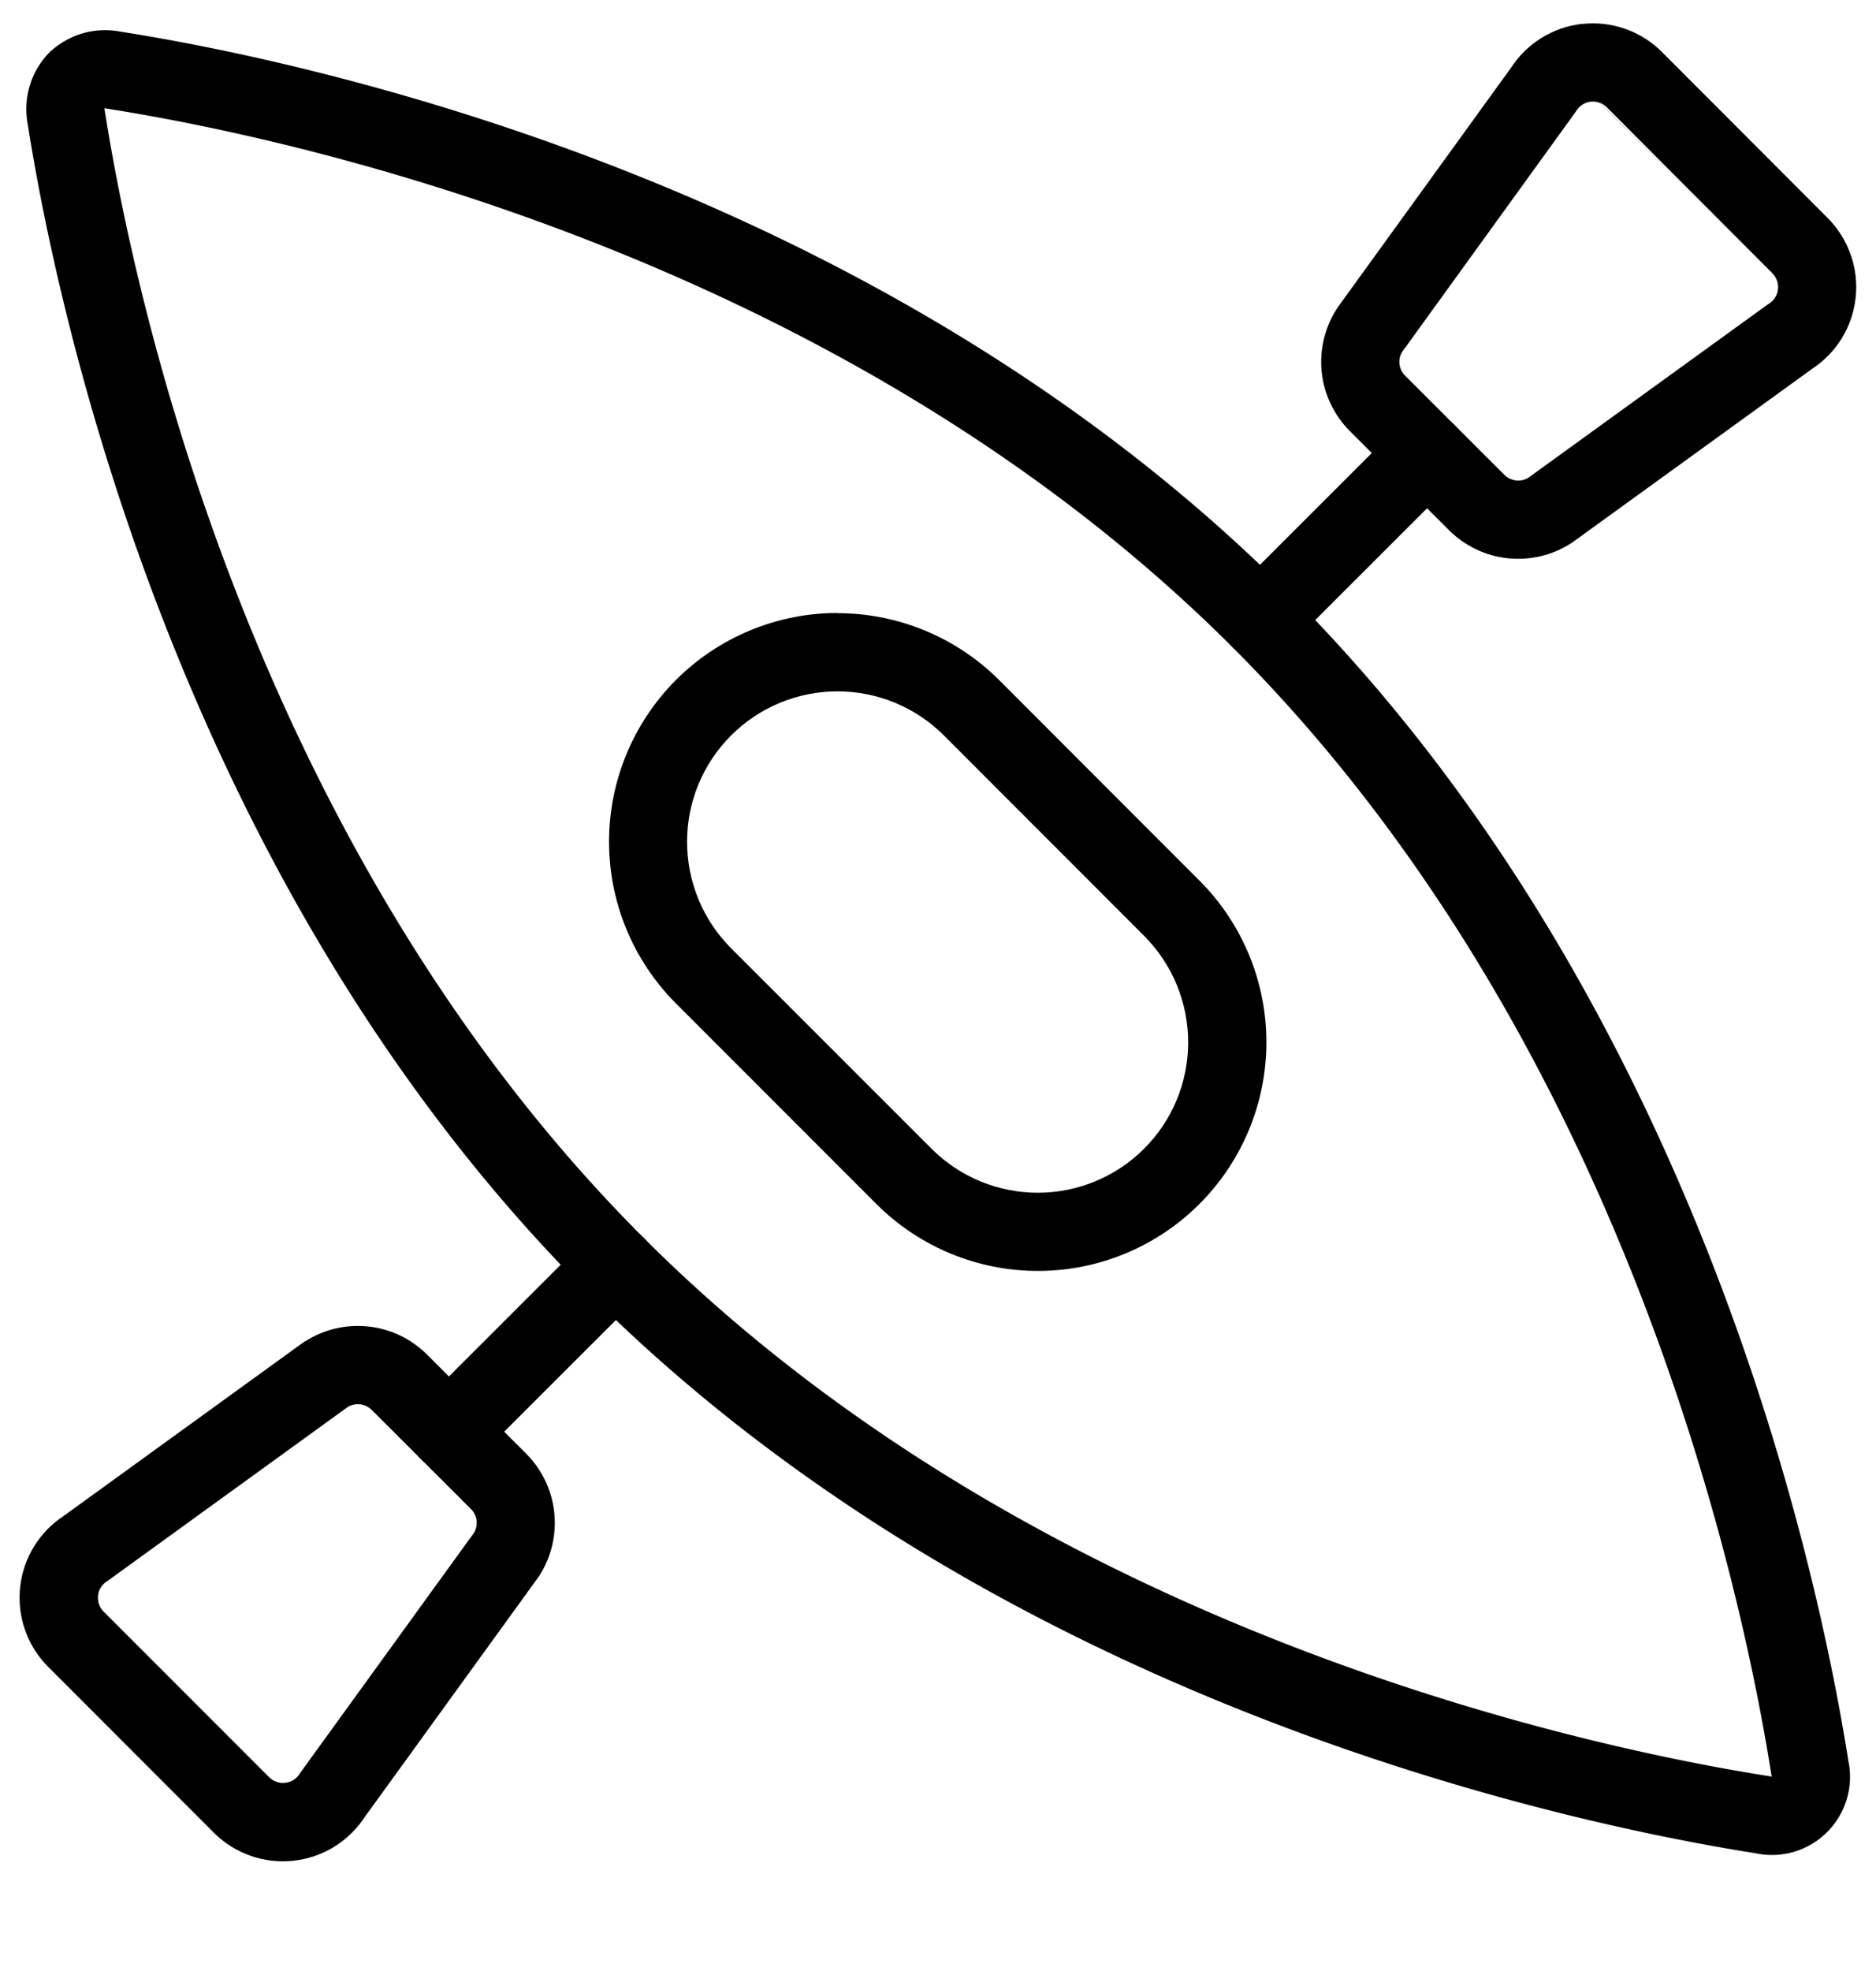
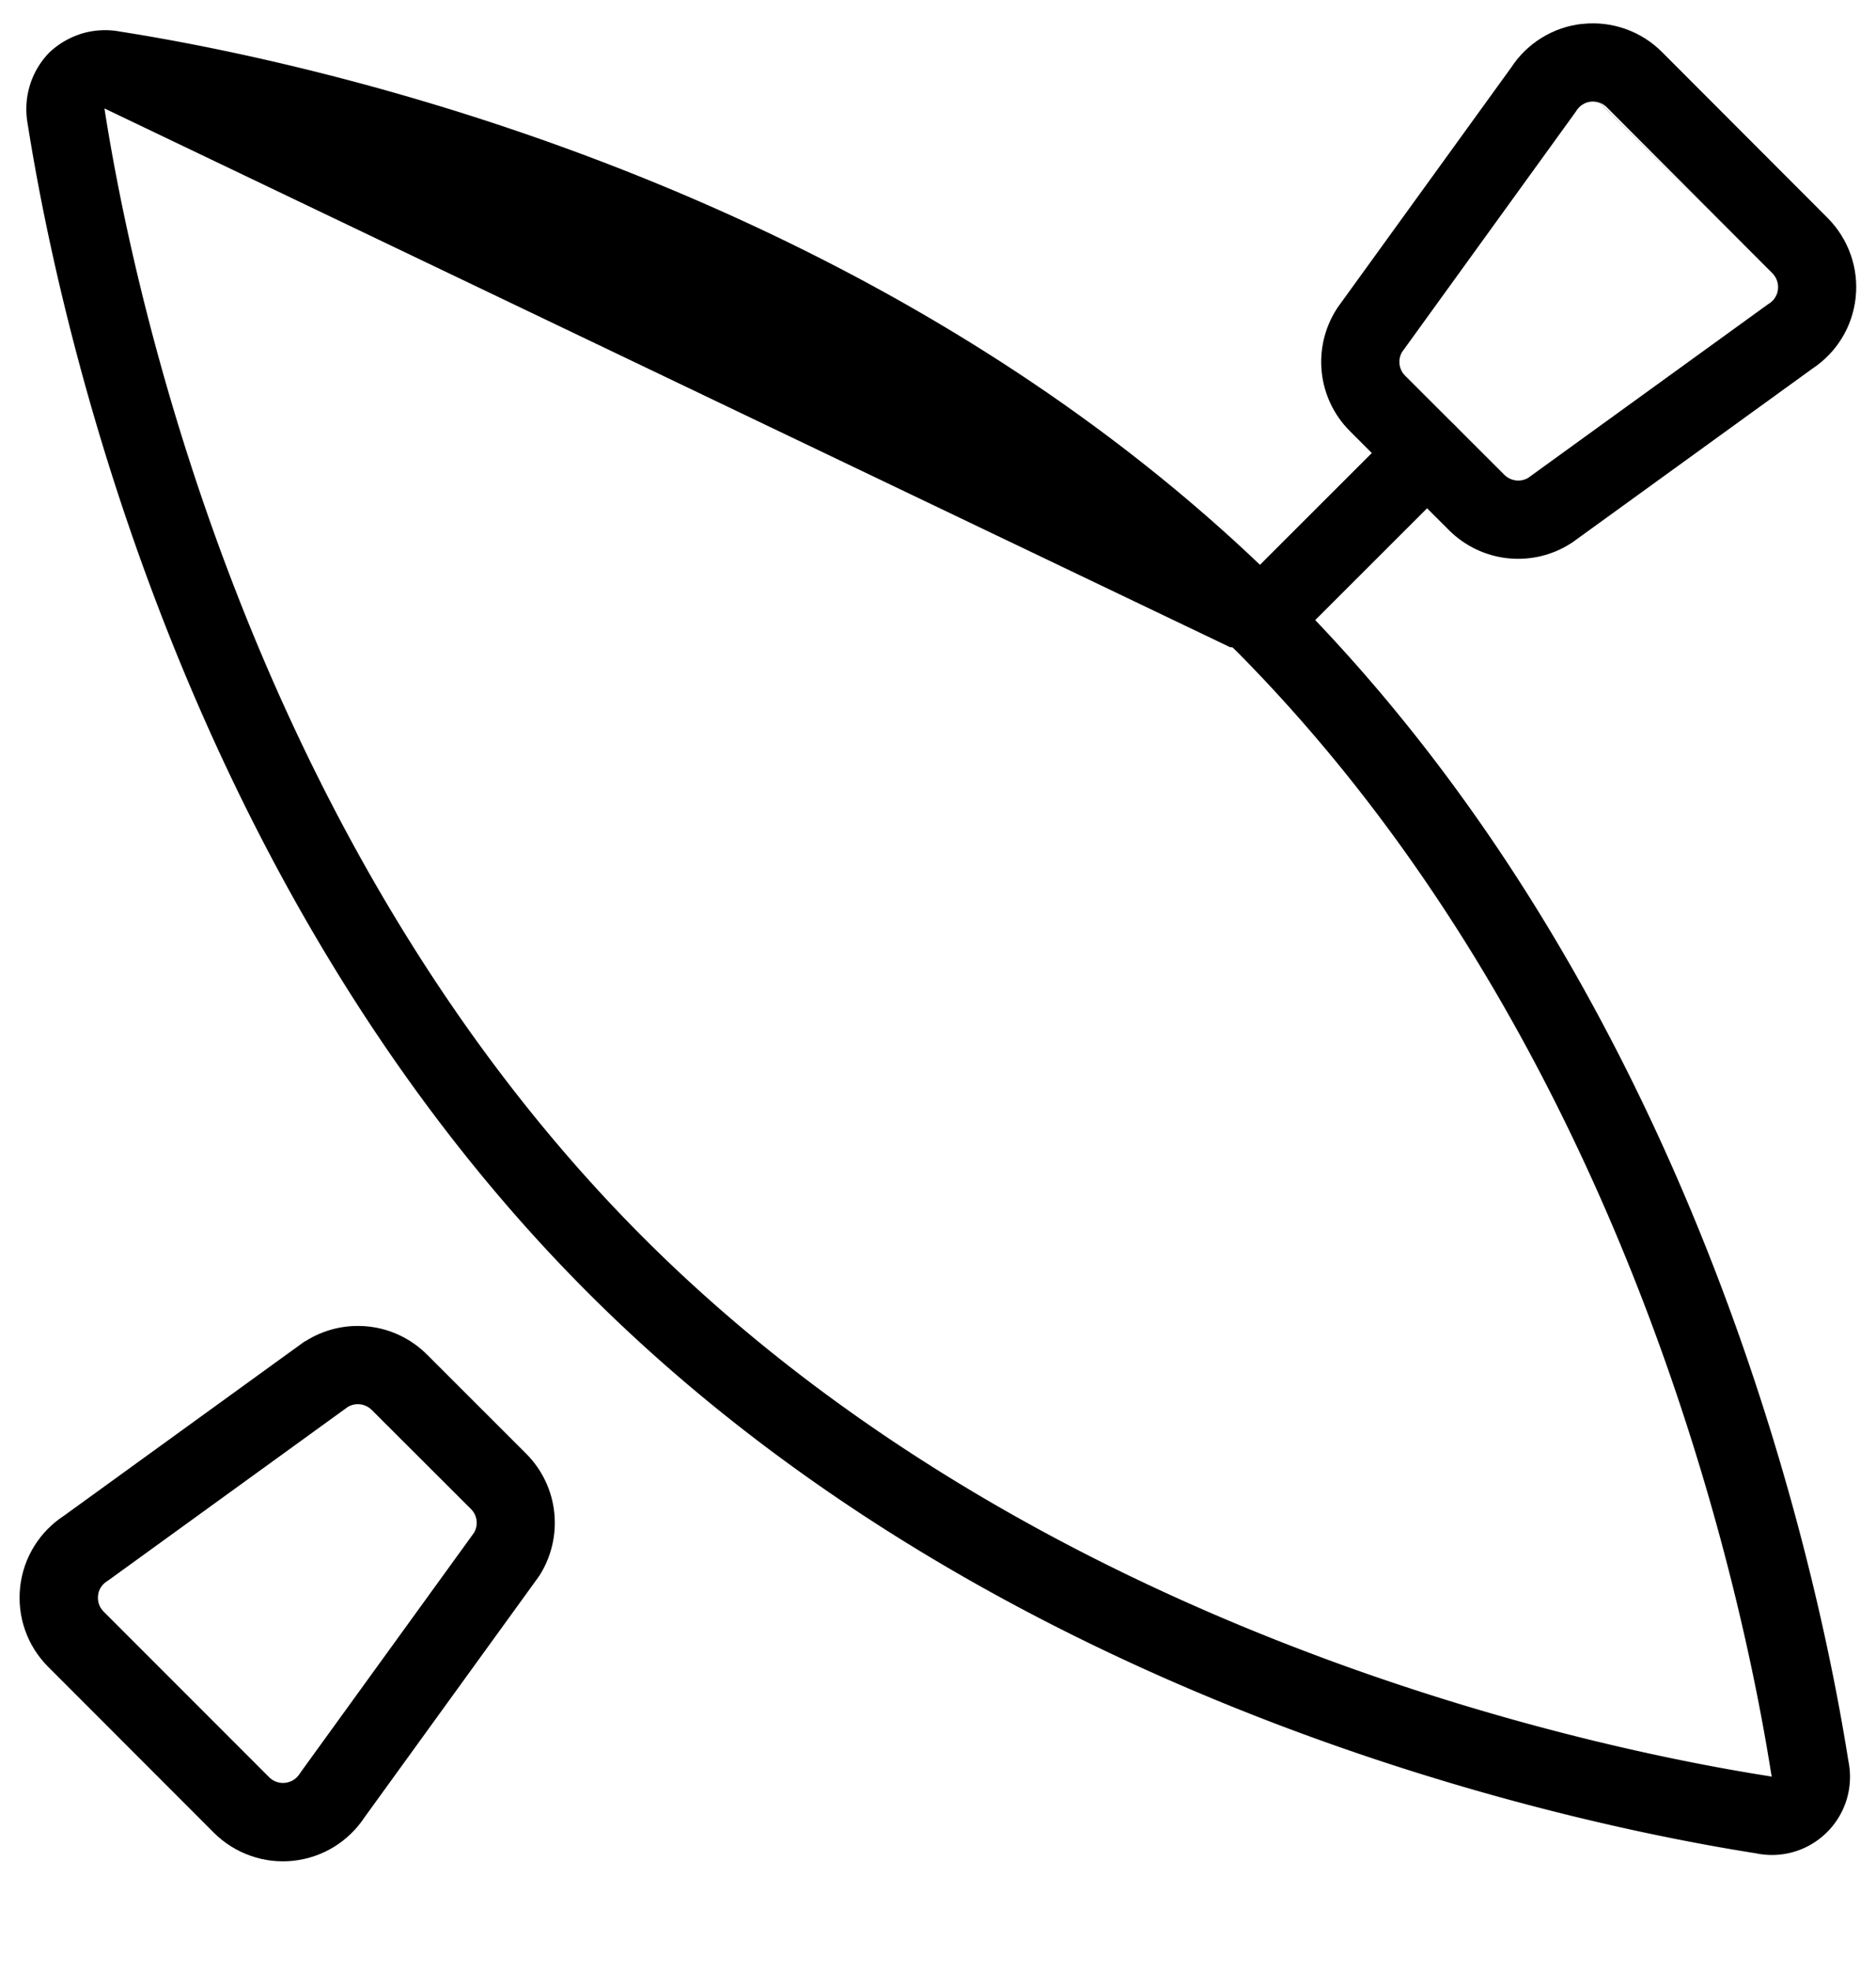
<svg xmlns="http://www.w3.org/2000/svg" fill="none" viewBox="0 0 20 21">
  <g fill="#000" fill-rule="evenodd" clip-path="url(#a)" clip-rule="evenodd">
-     <path d="M1.115 1.156c-.001.004-.001.008-0.0.011.001.006.002.011.003.017.291 1.855 1.516 7.776 5.74 12.001C11.082 17.409 17.002 18.632 18.86 18.924c.01.002.02.003.029.006-.002-.01-.004-.019-.006-.029-.293-1.858-1.516-7.777-5.74-12.002C8.92 2.675 2.998 1.449 1.143 1.158c-.005-.001-.01-.002-.015-.003-.004-.001-.009-.001-.013 0ZM1.278.336C1.148.312 1.013.318.885.354.755.392.635.459.535.551a.416.416 0 0 0-.021.021C.42.672.351.793.314.925c-.037.128-.043.264-.019.395C.595 3.224 1.855 9.36 6.269 13.774c4.409 4.409 10.536 5.67 12.45 5.972.133.028.27.023.4-.014.136-.039.26-.112.36-.212.1-.1.173-.224.212-.36.037-.13.042-.268.014-.401-.303-1.913-1.563-8.04-5.973-12.449C9.32 1.896 3.183.635 1.278.336Z" />
-     <path d="M10.062 7.835c-.301-.301-.709-.469-1.134-.469-.425 0-.833.169-1.134.47-.301.301-.47.709-.469 1.134 0.0.425.169.833.47 1.134l2.141 2.14c0.0 0.0 0.0.001.001.001.301.298.708.464 1.131.463.424-.001.83-.17 1.129-.469.3-.299.469-.706.47-1.129.001-.423-.165-.83-.462-1.131l-2.142-2.143ZM8.928 6.533c.646-0 1.266.256 1.724.713l2.145 2.146c.453.458.706 1.076.704 1.72-.002.644-.259 1.261-.714 1.716-.455.455-1.073.712-1.716.713-.644.002-1.262-.252-1.72-.705l-.002-.002-2.142-2.142c-0 0 0 0 0 0-.457-.457-.714-1.077-.714-1.723-0-.646.256-1.266.713-1.724.457-.457 1.077-.714 1.723-.714ZM6.858 13.184c.163.163.163.427-0.0.589l-1.778 1.776c-.163.163-.427.163-.589-0-.163-.163-.163-.427 0-.589l1.778-1.776c.163-.163.426-.163.589 0Z" />
+     <path d="M1.115 1.156c-.001.004-.001.008-0.0.011.001.006.002.011.003.017.291 1.855 1.516 7.776 5.74 12.001C11.082 17.409 17.002 18.632 18.86 18.924c.01.002.02.003.029.006-.002-.01-.004-.019-.006-.029-.293-1.858-1.516-7.777-5.74-12.002c-.005-.001-.01-.002-.015-.003-.004-.001-.009-.001-.013 0ZM1.278.336C1.148.312 1.013.318.885.354.755.392.635.459.535.551a.416.416 0 0 0-.021.021C.42.672.351.793.314.925c-.037.128-.043.264-.019.395C.595 3.224 1.855 9.36 6.269 13.774c4.409 4.409 10.536 5.67 12.45 5.972.133.028.27.023.4-.014.136-.039.26-.112.36-.212.1-.1.173-.224.212-.36.037-.13.042-.268.014-.401-.303-1.913-1.563-8.04-5.973-12.449C9.32 1.896 3.183.635 1.278.336Z" />
    <path d="M3.254 14.291c.2-.128.437-.183.672-.158.236.025.456.13.624.297l1.062 1.061c.167.168.272.388.297.624.025.235-.031.473-.158.672-.004.007-.009.013-.014.02l-1.849 2.553c-.083.126-.192.233-.32.313-.132.083-.281.134-.436.152-.155.017-.312-0-.459-.052-.147-.051-.281-.135-.392-.245l-.001-.001-1.767-1.768c-.11-.111-.195-.244-.246-.392-.052-.147-.069-.304-.052-.46.017-.155.069-.304.152-.437.08-.128.187-.237.314-.32l2.552-1.847c.006-.005.013-.009.02-.013Zm.457.697-2.549 1.845c-.007.005-.014.01-.022.015-.026.017-.049.039-.065.065-.017.026-.027.056-.03.087-.003.031 0.0.062.01.092.01.029.027.056.049.078-0 0 0 0 0 0l1.766 1.766c-0-0.0 0.0 0 0 0 .022.022.049.039.079.049.03.01.061.014.092.01.031-.004.061-.014.087-.03.027-.017.049-.039.066-.065.005-.007.009-.014.014-.021l1.846-2.549c.022-.038.032-.083.027-.127-.005-.047-.026-.091-.059-.124-0-0.0 0.0 0 0 0L3.962 15.021c-0 0 0.0 0 0 0-.034-.033-.078-.054-.125-.059-.044-.005-.089.005-.127.027ZM15.509 4.532c.163.163.163.427-0.0.589l-1.778 1.776c-.163.163-.427.163-.589-0-.163-.163-.163-.427 0-.589l1.778-1.776c.163-.163.427-.163.589 0Z" />
    <path d="M16.869.255c.155-.017.312.001.459.053.147.052.281.136.391.247 0-0.0 0.0 0 0 0l1.765 1.767c.11.11.194.244.246.391.052.147.07.304.053.459-.017.155-.068.304-.15.436-.08.129-.187.238-.313.321L16.766 5.777c-.006.005-.013.009-.02.013-.2.128-.437.183-.672.158-.235-.025-.456-.13-.624-.297L14.389 4.591l-.001-.001c-.167-.168-.272-.388-.297-.624-.025-.236.031-.473.158-.672.004-.007.009-.013.013-.02L16.111.719c.083-.127.192-.234.321-.314.133-.083.282-.134.437-.151Zm.182.839c-.029-.01-.061-.014-.091-.011-.031.003-.061.014-.087.03s-.049.039-.066.065c-.004.007-.009.014-.014.021l-1.846 2.552c-.022.038-.032.083-.027.127.005.047.026.091.059.124-0-0.0 0.0 0 0 0l1.06 1.058c-0-0 0 0 0 0 .034.033.078.054.125.059.044.005.089-.005.127-.027l2.549-1.844c.006-.005.013-.009.02-.013.026-.017.049-.039.065-.066.017-.027.027-.056.03-.088.003-.031-0-.063-.011-.092-.01-.029-.027-.056-.049-.078m0 0-1.765-1.768c-.022-.022-.049-.039-.078-.05" />
  </g>
  <defs>
    <clipPath id="a">
      <path fill="#fff" d="M0 .041h20v20H0z" />
    </clipPath>
  </defs>
</svg>